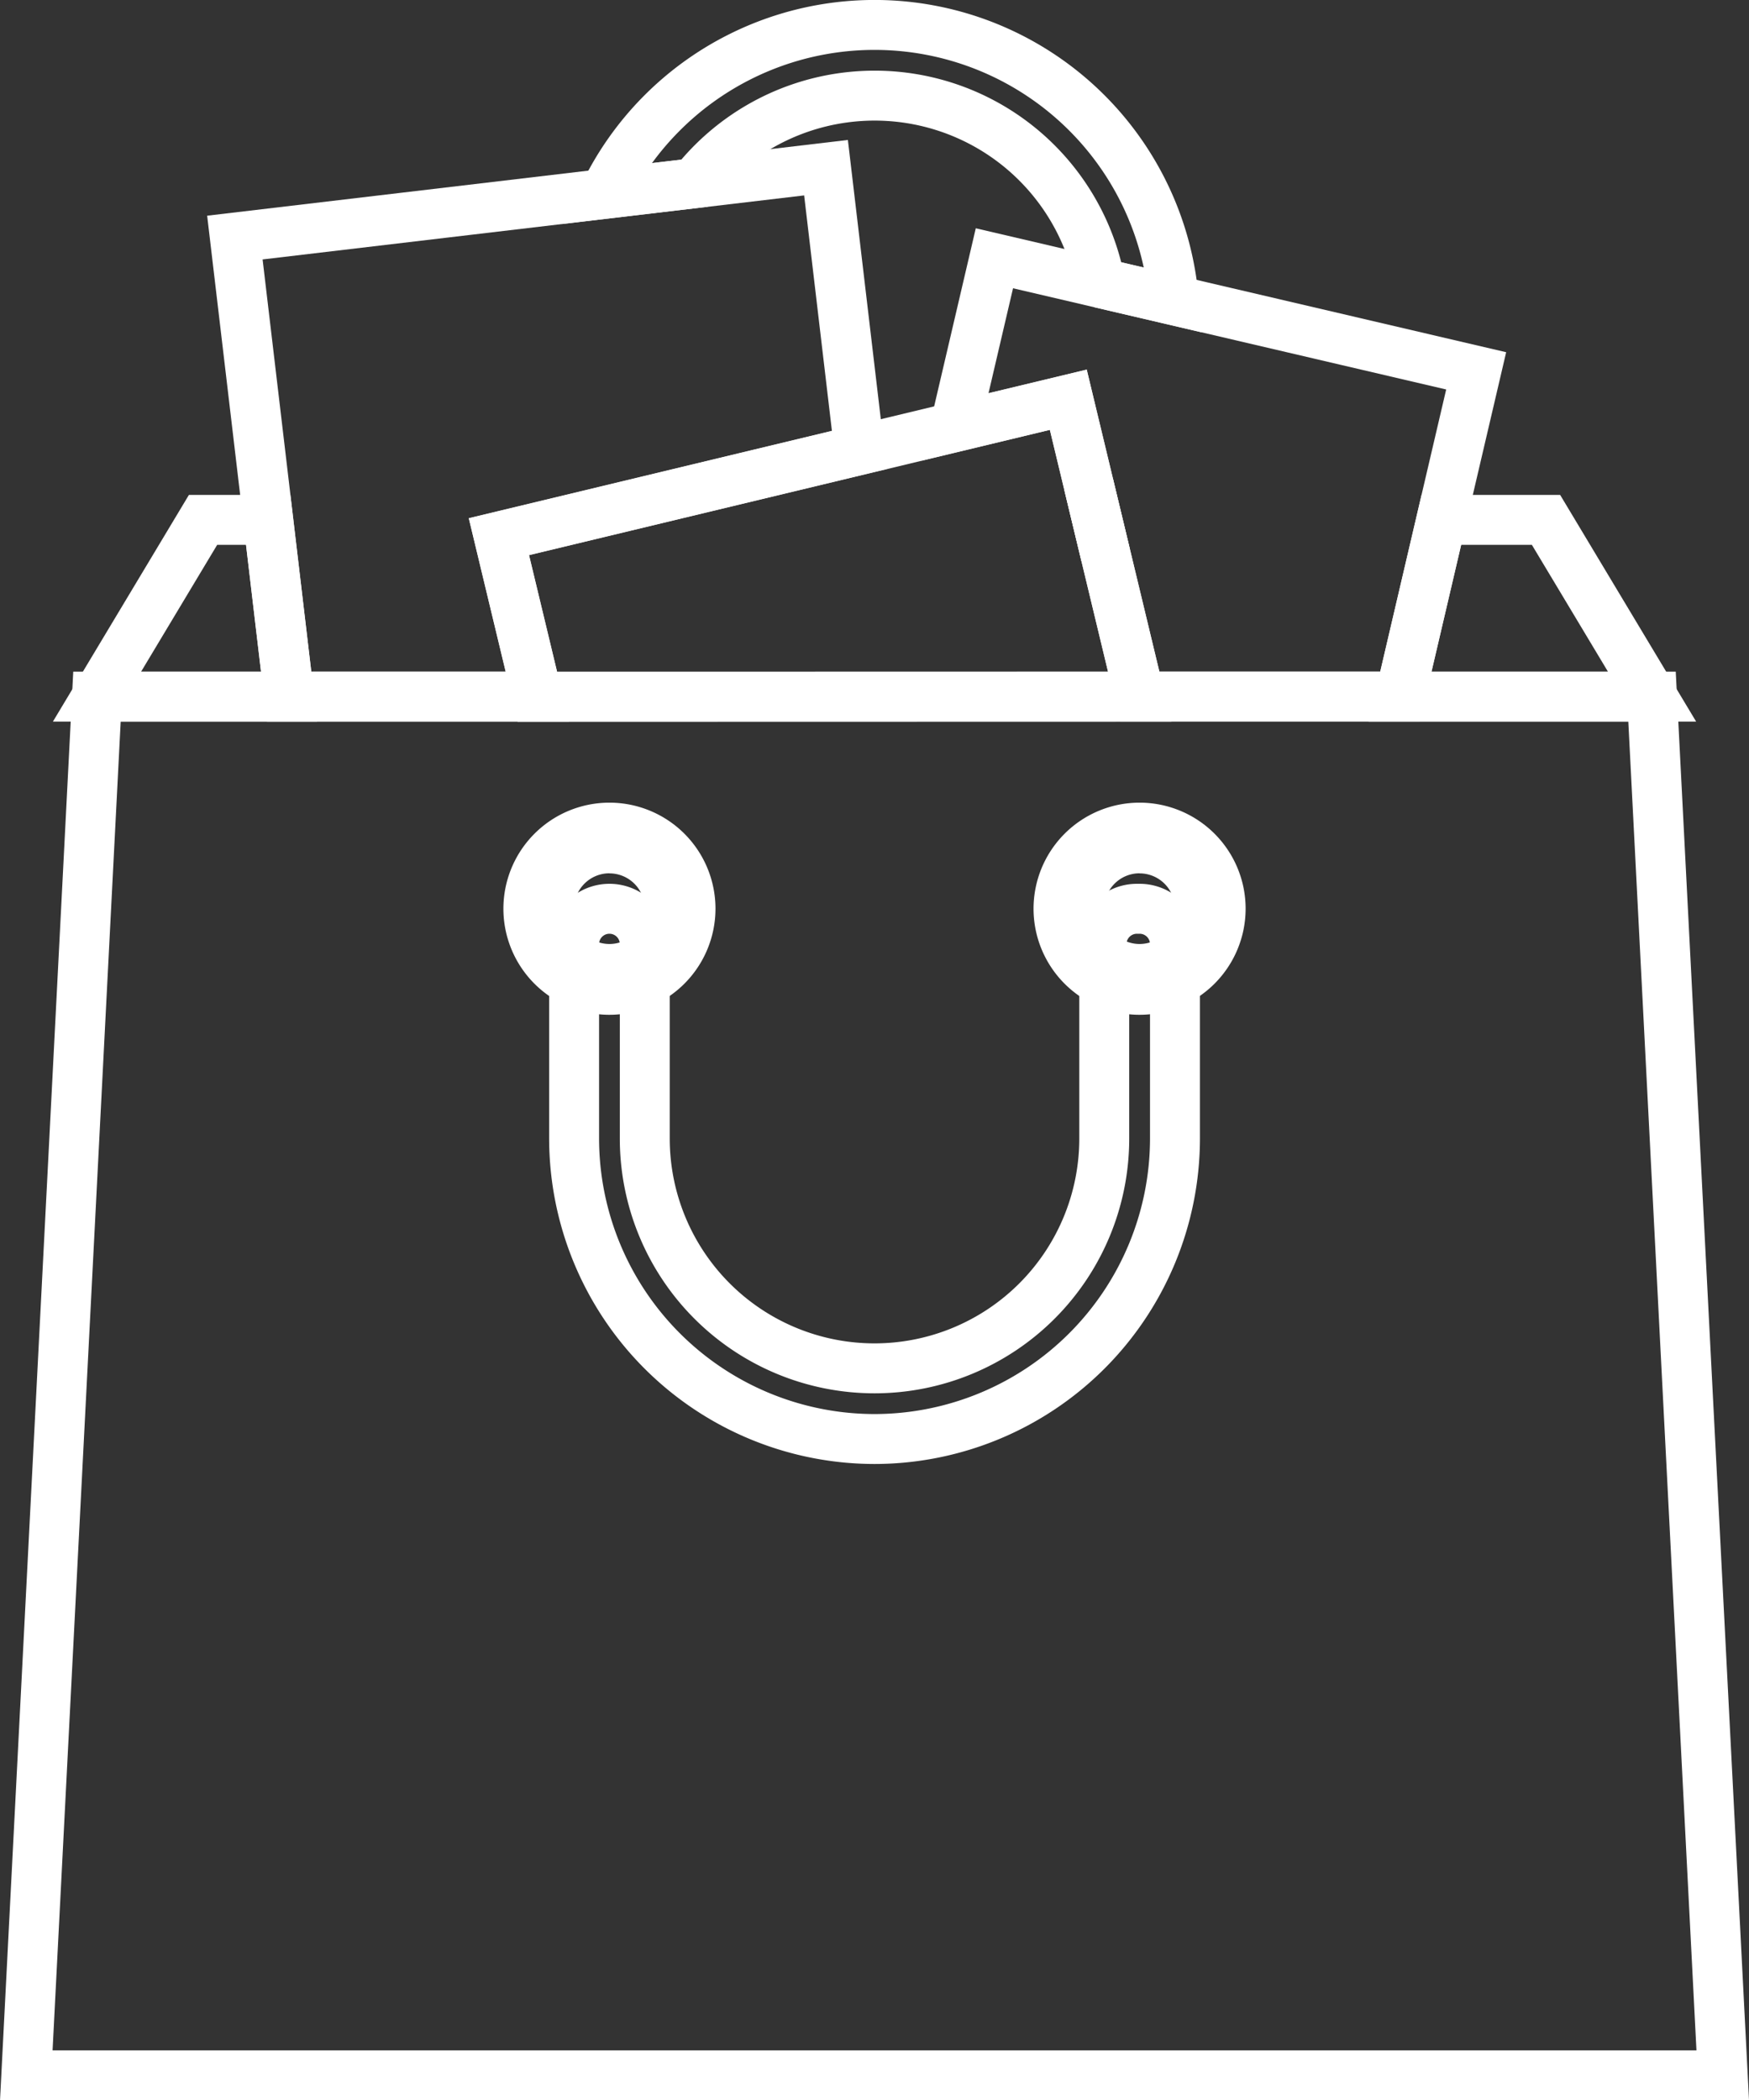
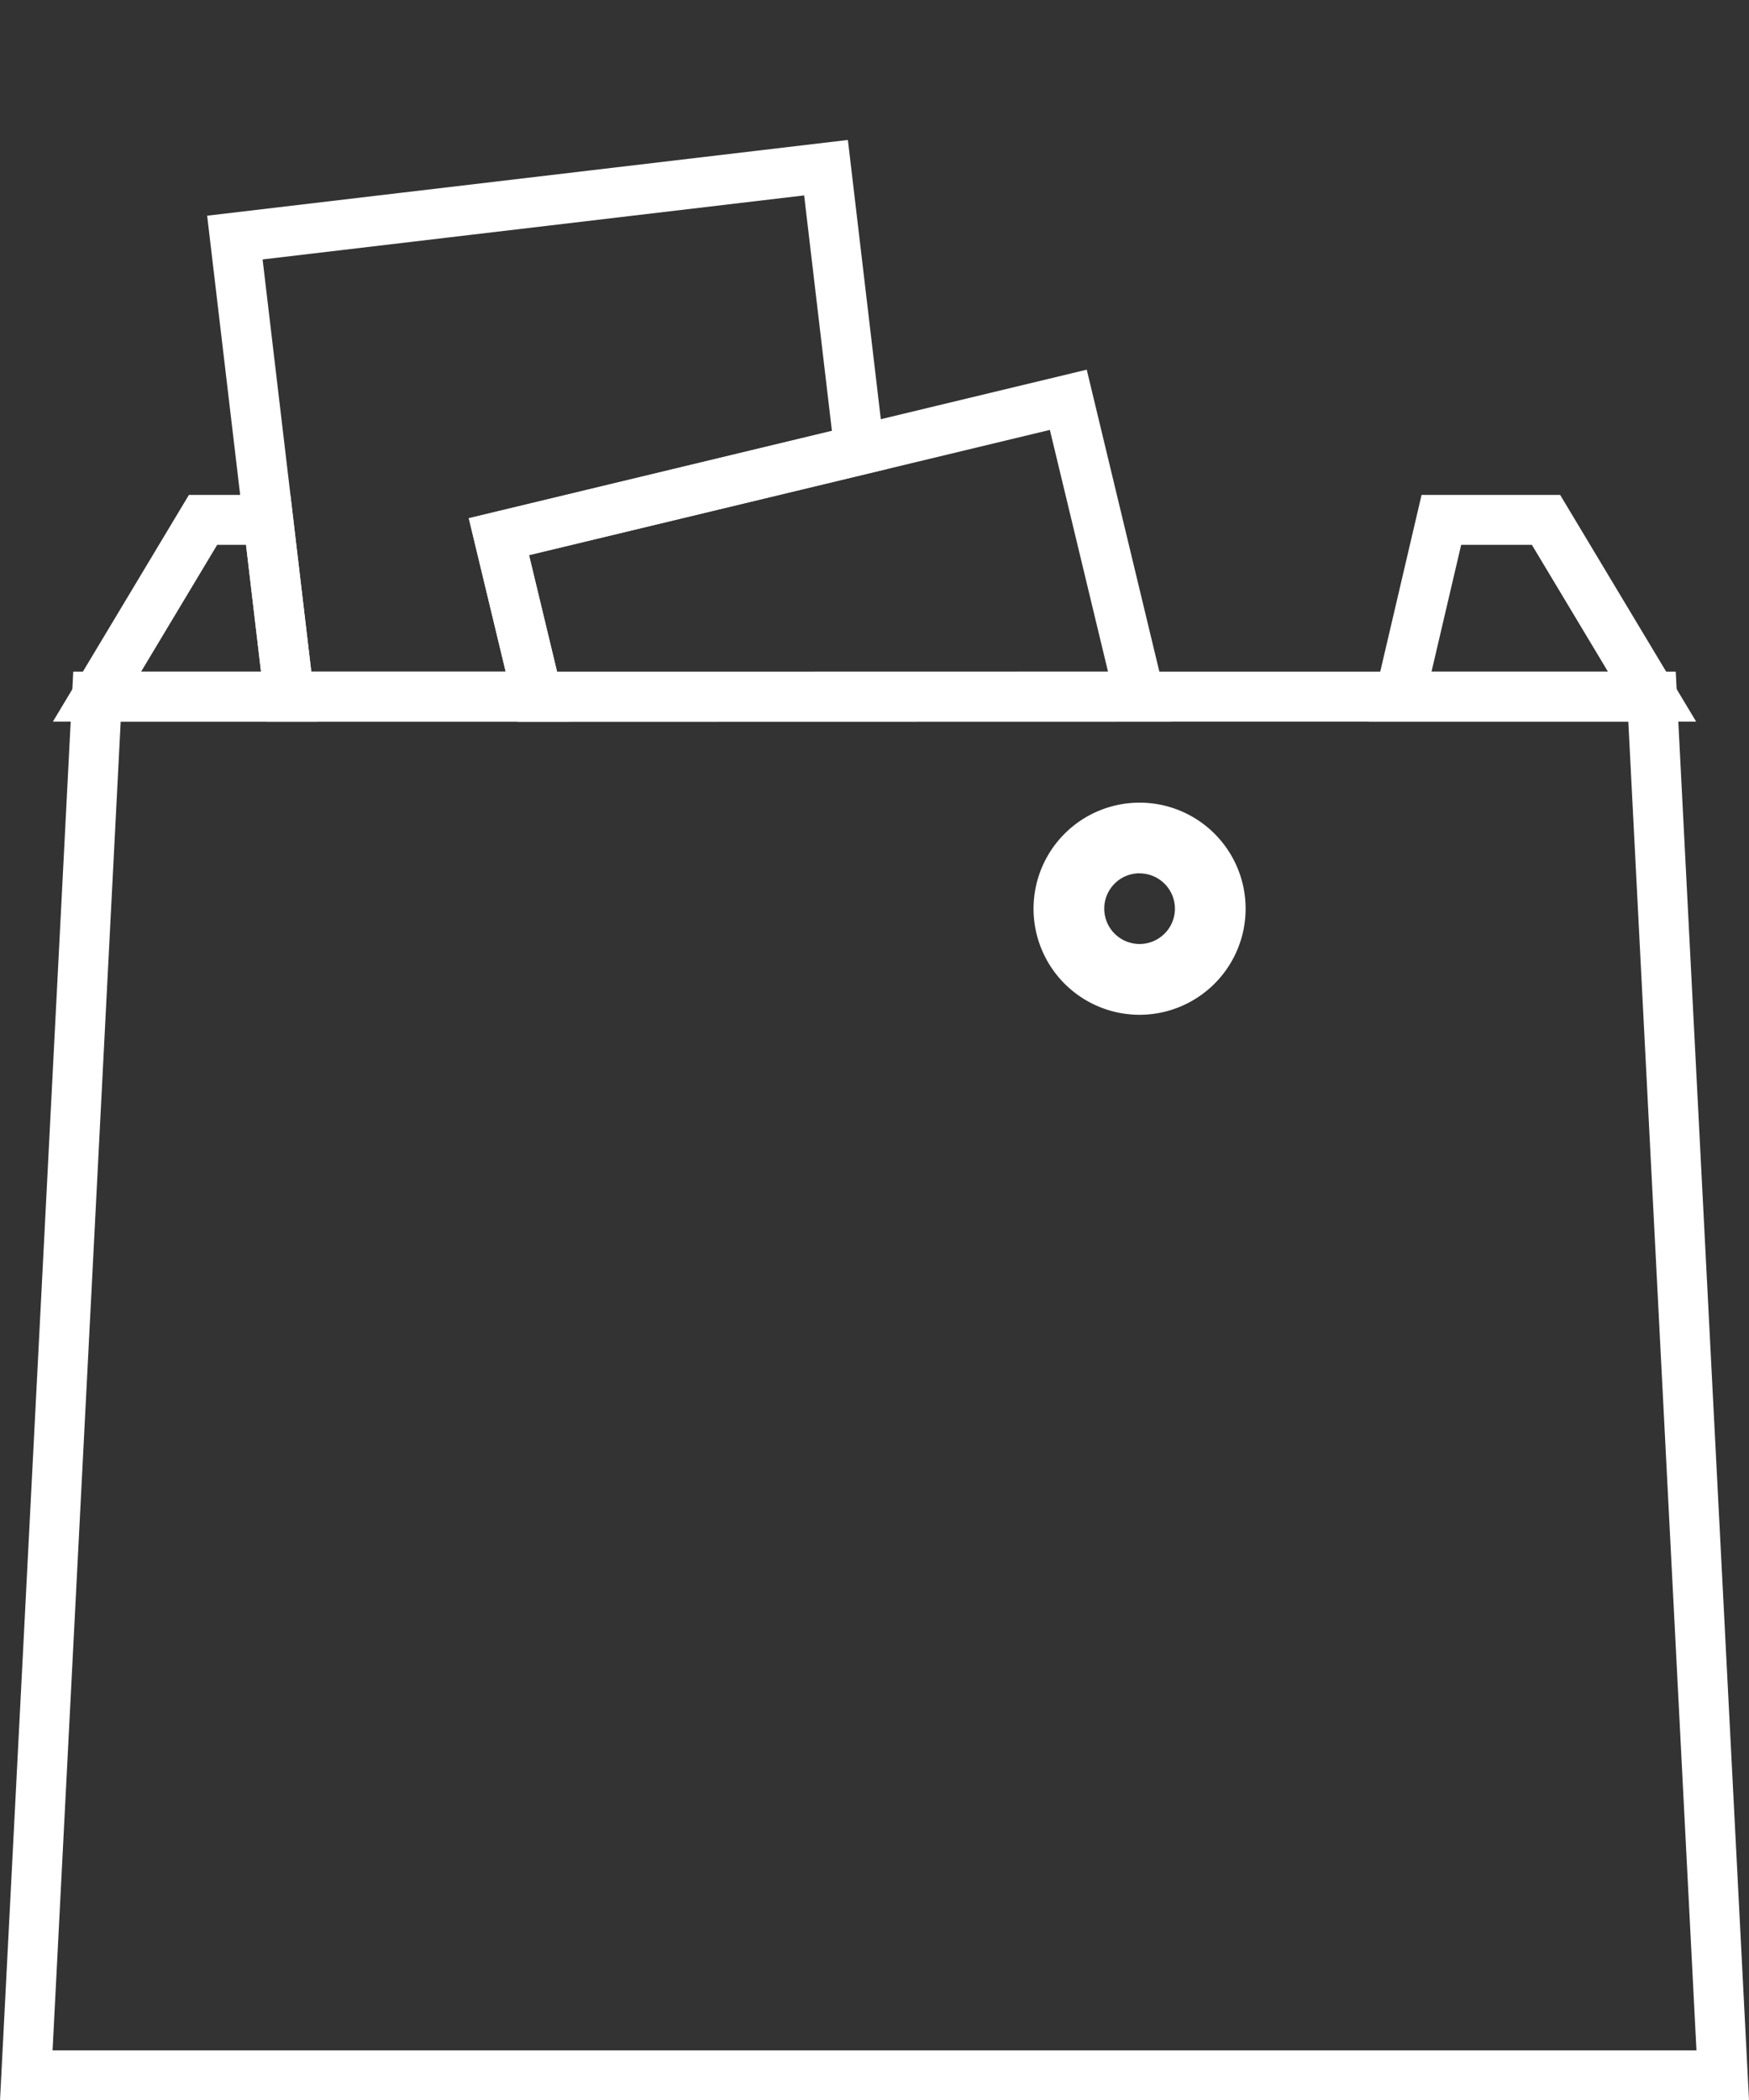
<svg xmlns="http://www.w3.org/2000/svg" width="63.056" height="75.703" viewBox="0 0 63.056 75.703">
  <rect x="0" y="0" width="63.056" height="75.703" fill="#333333" stroke="none" />
  <g id="Group_5187" data-name="Group 5187" transform="translate(-2051.647 -298.6)">
    <path id="Path_4633" data-name="Path 4633" d="M2113.756,450.678h-61.161l2.548-49.694h56.064Z" transform="translate(0 -77.275)" fill="none" stroke="#fff" stroke-miterlimit="10" stroke-width="1.8" />
    <g id="Group_5153" data-name="Group 5153" transform="translate(2073.44 299.5)">
-       <path id="Path_4634" data-name="Path 4634" d="M2157.85,308.8l2.652.62a10.827,10.827,0,0,0-20.524-3.833l3.236-.383a8.275,8.275,0,0,1,14.637,3.6Z" transform="translate(-2139.977 -299.5)" fill="none" stroke="#fff" stroke-miterlimit="10" stroke-width="1.8" />
-       <path id="Path_4635" data-name="Path 4635" d="M2213.152,368.935h0l.613,2.549h0Z" transform="translate(-2195.696 -352.371)" fill="none" stroke="#fff" stroke-miterlimit="10" stroke-width="1.8" />
-     </g>
+       </g>
    <g id="Group_5154" data-name="Group 5154" transform="translate(2055.143 317.339)">
      <path id="Path_4636" data-name="Path 4636" d="M2067.1,374.278l-3.823,6.371h6.925l-.753-6.371Z" transform="translate(-2063.276 -374.278)" fill="none" stroke="#fff" stroke-miterlimit="10" stroke-width="1.8" />
      <path id="Path_4637" data-name="Path 4637" d="M2265.468,374.278h-3.773l-1.49,6.371h9.086Z" transform="translate(-2213.226 -374.278)" fill="none" stroke="#fff" stroke-miterlimit="10" stroke-width="1.8" />
    </g>
    <path id="Path_4638" data-name="Path 4638" d="M2147.118,366.818l-2.574-10.7-20.529,4.937,1.387,5.768Z" transform="translate(-54.382 -43.108)" fill="none" stroke="#fff" stroke-miterlimit="10" stroke-width="1.8" />
-     <path id="Path_4639" data-name="Path 4639" d="M2194.367,334.75l-1.421,6.079,4.085-.982,2.574,10.7h9.386l2.745-11.739Z" transform="translate(-106.869 -26.841)" fill="none" stroke="#fff" stroke-miterlimit="10" stroke-width="1.8" />
    <path id="Path_4640" data-name="Path 4640" d="M2106.621,331.237l-1.2-10.173-21.312,2.519,1.956,16.546h8.951l-1.387-5.768Z" transform="translate(-23.994 -16.42)" fill="none" stroke="#fff" stroke-miterlimit="10" stroke-width="1.8" />
    <path id="Path_4641" data-name="Path 4641" d="M2208.644,424.653a3.823,3.823,0,1,1,3.823-3.823A3.827,3.827,0,0,1,2208.644,424.653Zm0-5.1a1.274,1.274,0,1,0,1.274,1.274A1.275,1.275,0,0,0,2208.644,419.556Z" transform="translate(-115.912 -89.476)" fill="#fff" />
-     <path id="Path_4642" data-name="Path 4642" d="M2128.525,424.653a3.823,3.823,0,1,1,3.823-3.823A3.827,3.827,0,0,1,2128.525,424.653Zm0-5.1a1.274,1.274,0,1,0,1.274,1.274A1.275,1.275,0,0,0,2128.525,419.556Z" transform="translate(-54.906 -89.476)" fill="#fff" />
-     <path id="Path_4643" data-name="Path 4643" d="M2146.216,452.146a10.842,10.842,0,0,1-10.831-10.83v-7.008a1.274,1.274,0,1,1,2.548,0v7.008a8.282,8.282,0,1,0,16.565,0V434.8a1.276,1.276,0,0,1,1.176-1.766h.1a1.275,1.275,0,0,1,1.274,1.274v7.008A10.843,10.843,0,0,1,2146.216,452.146Z" transform="translate(-63.04 -101.678)" fill="none" stroke="#fff" stroke-miterlimit="10" stroke-width="1.8" />
  </g>
</svg>